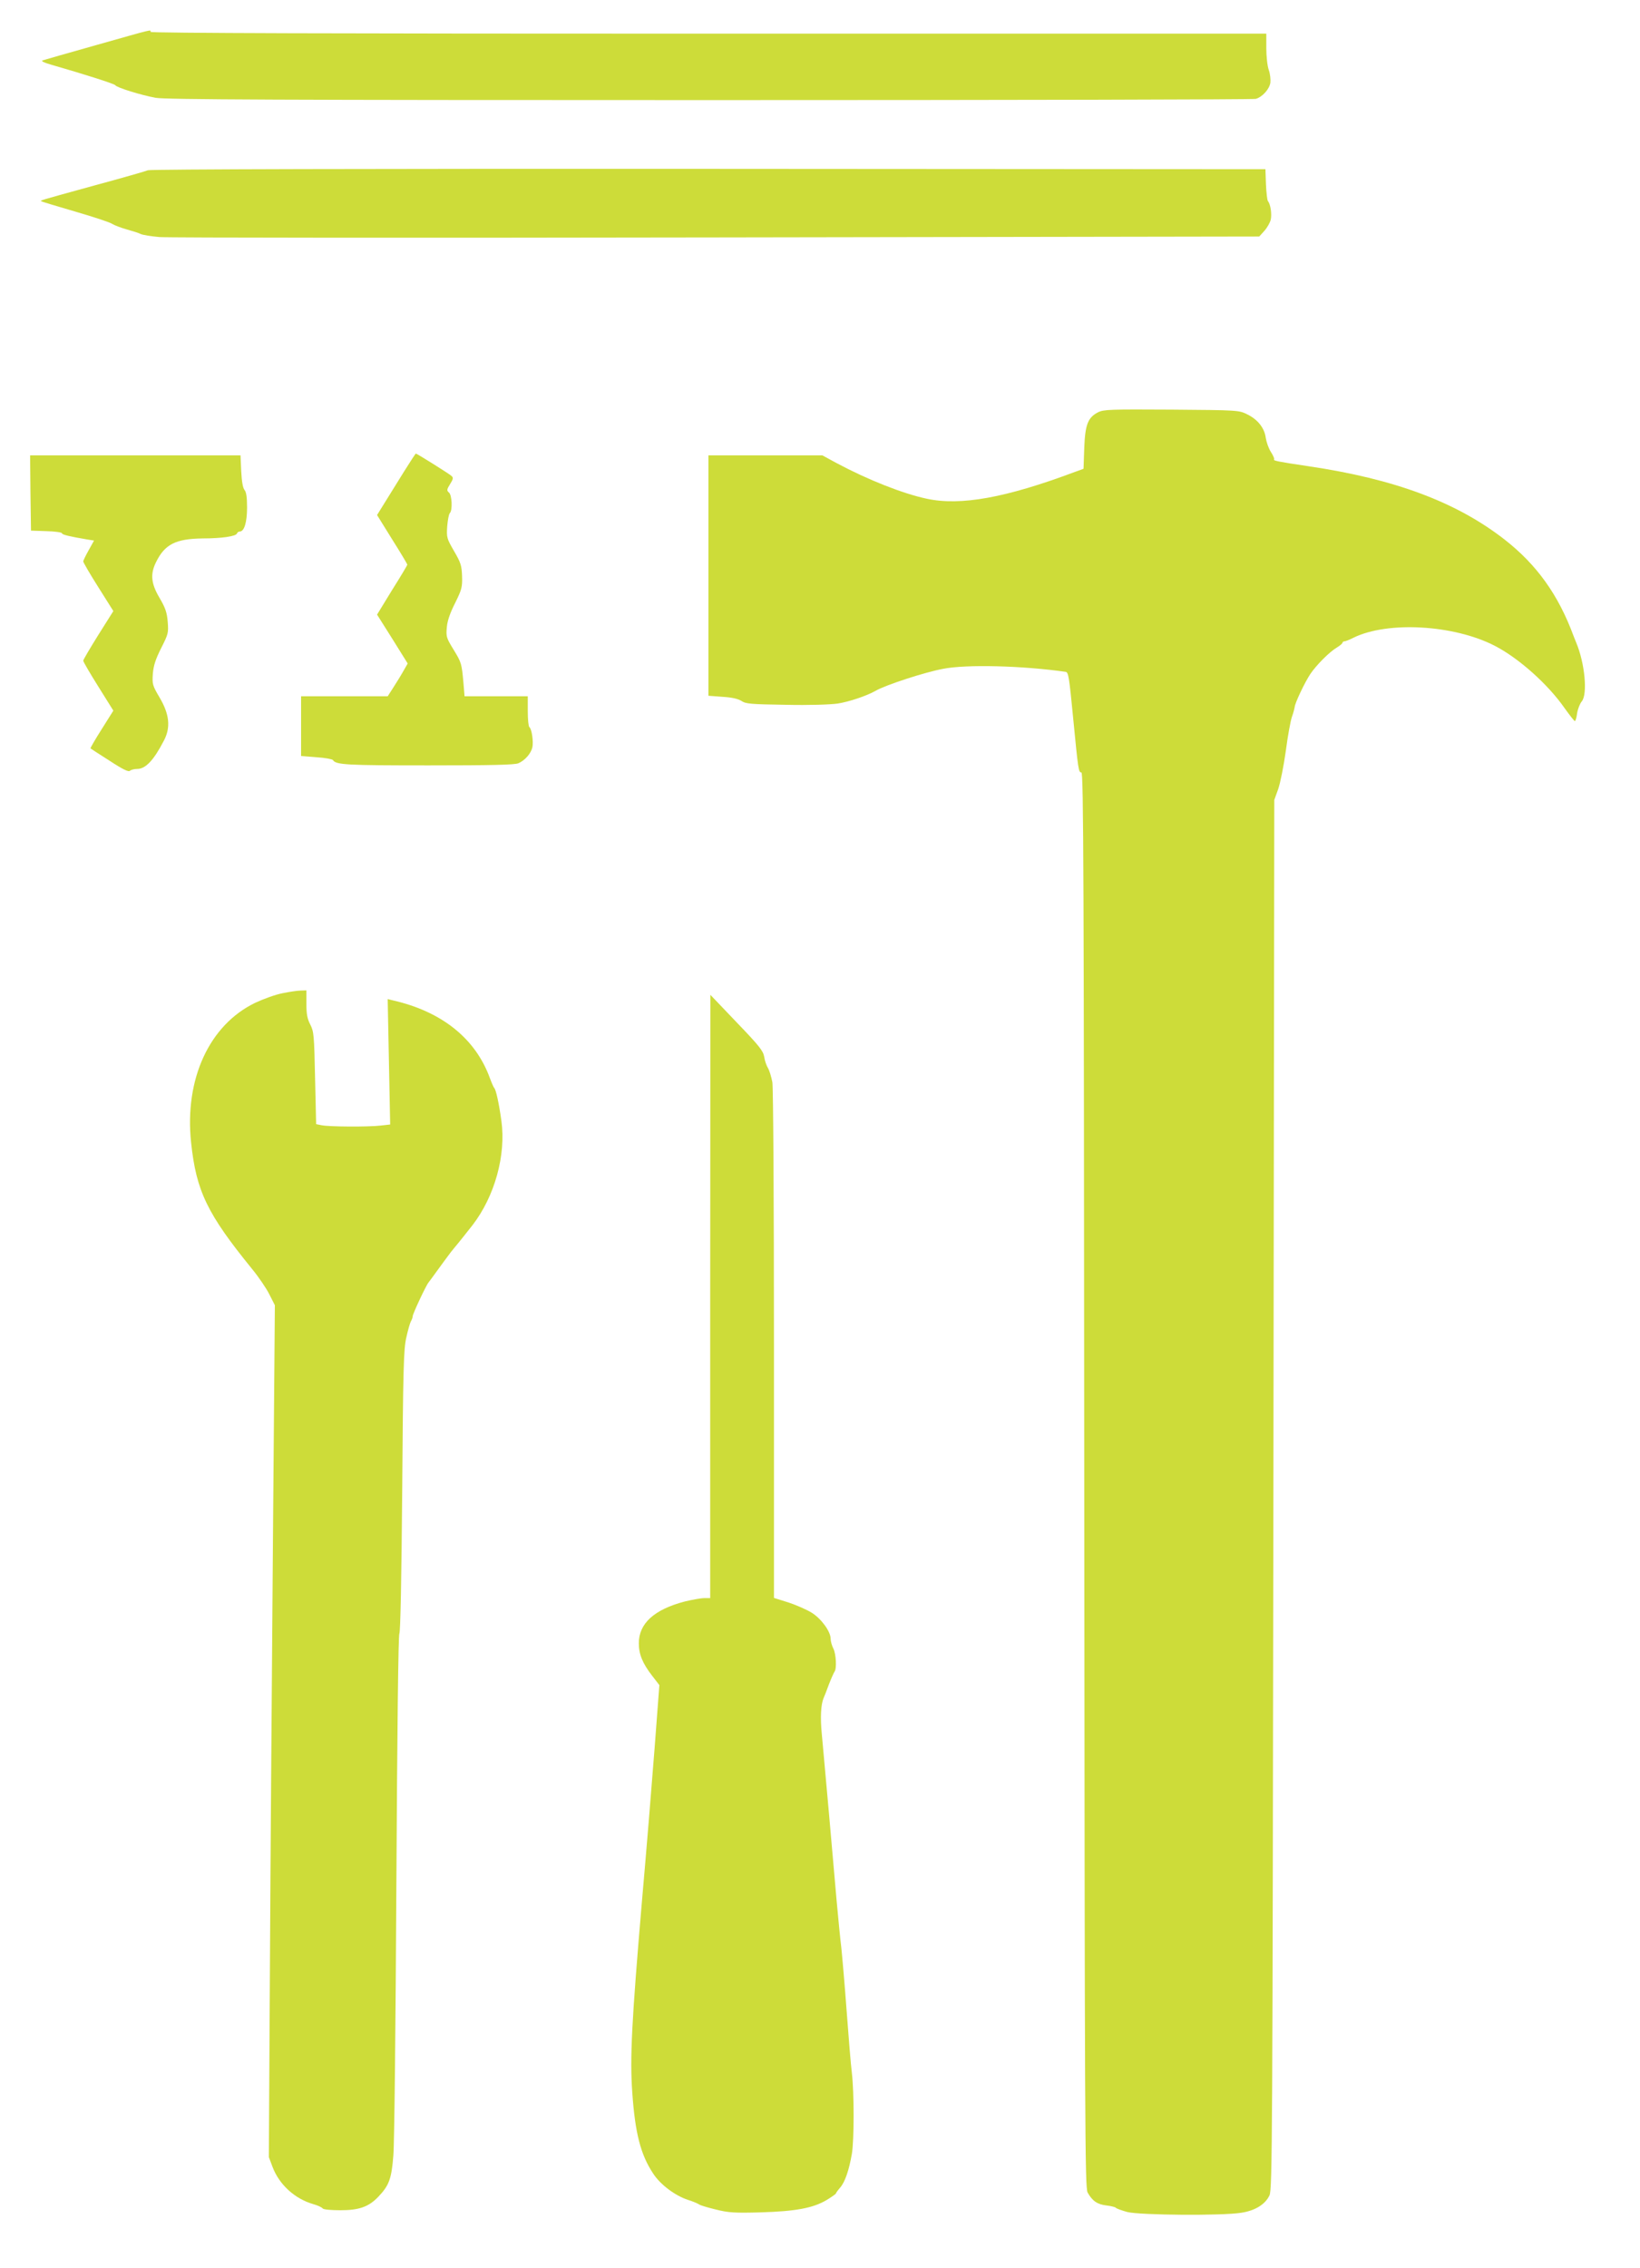
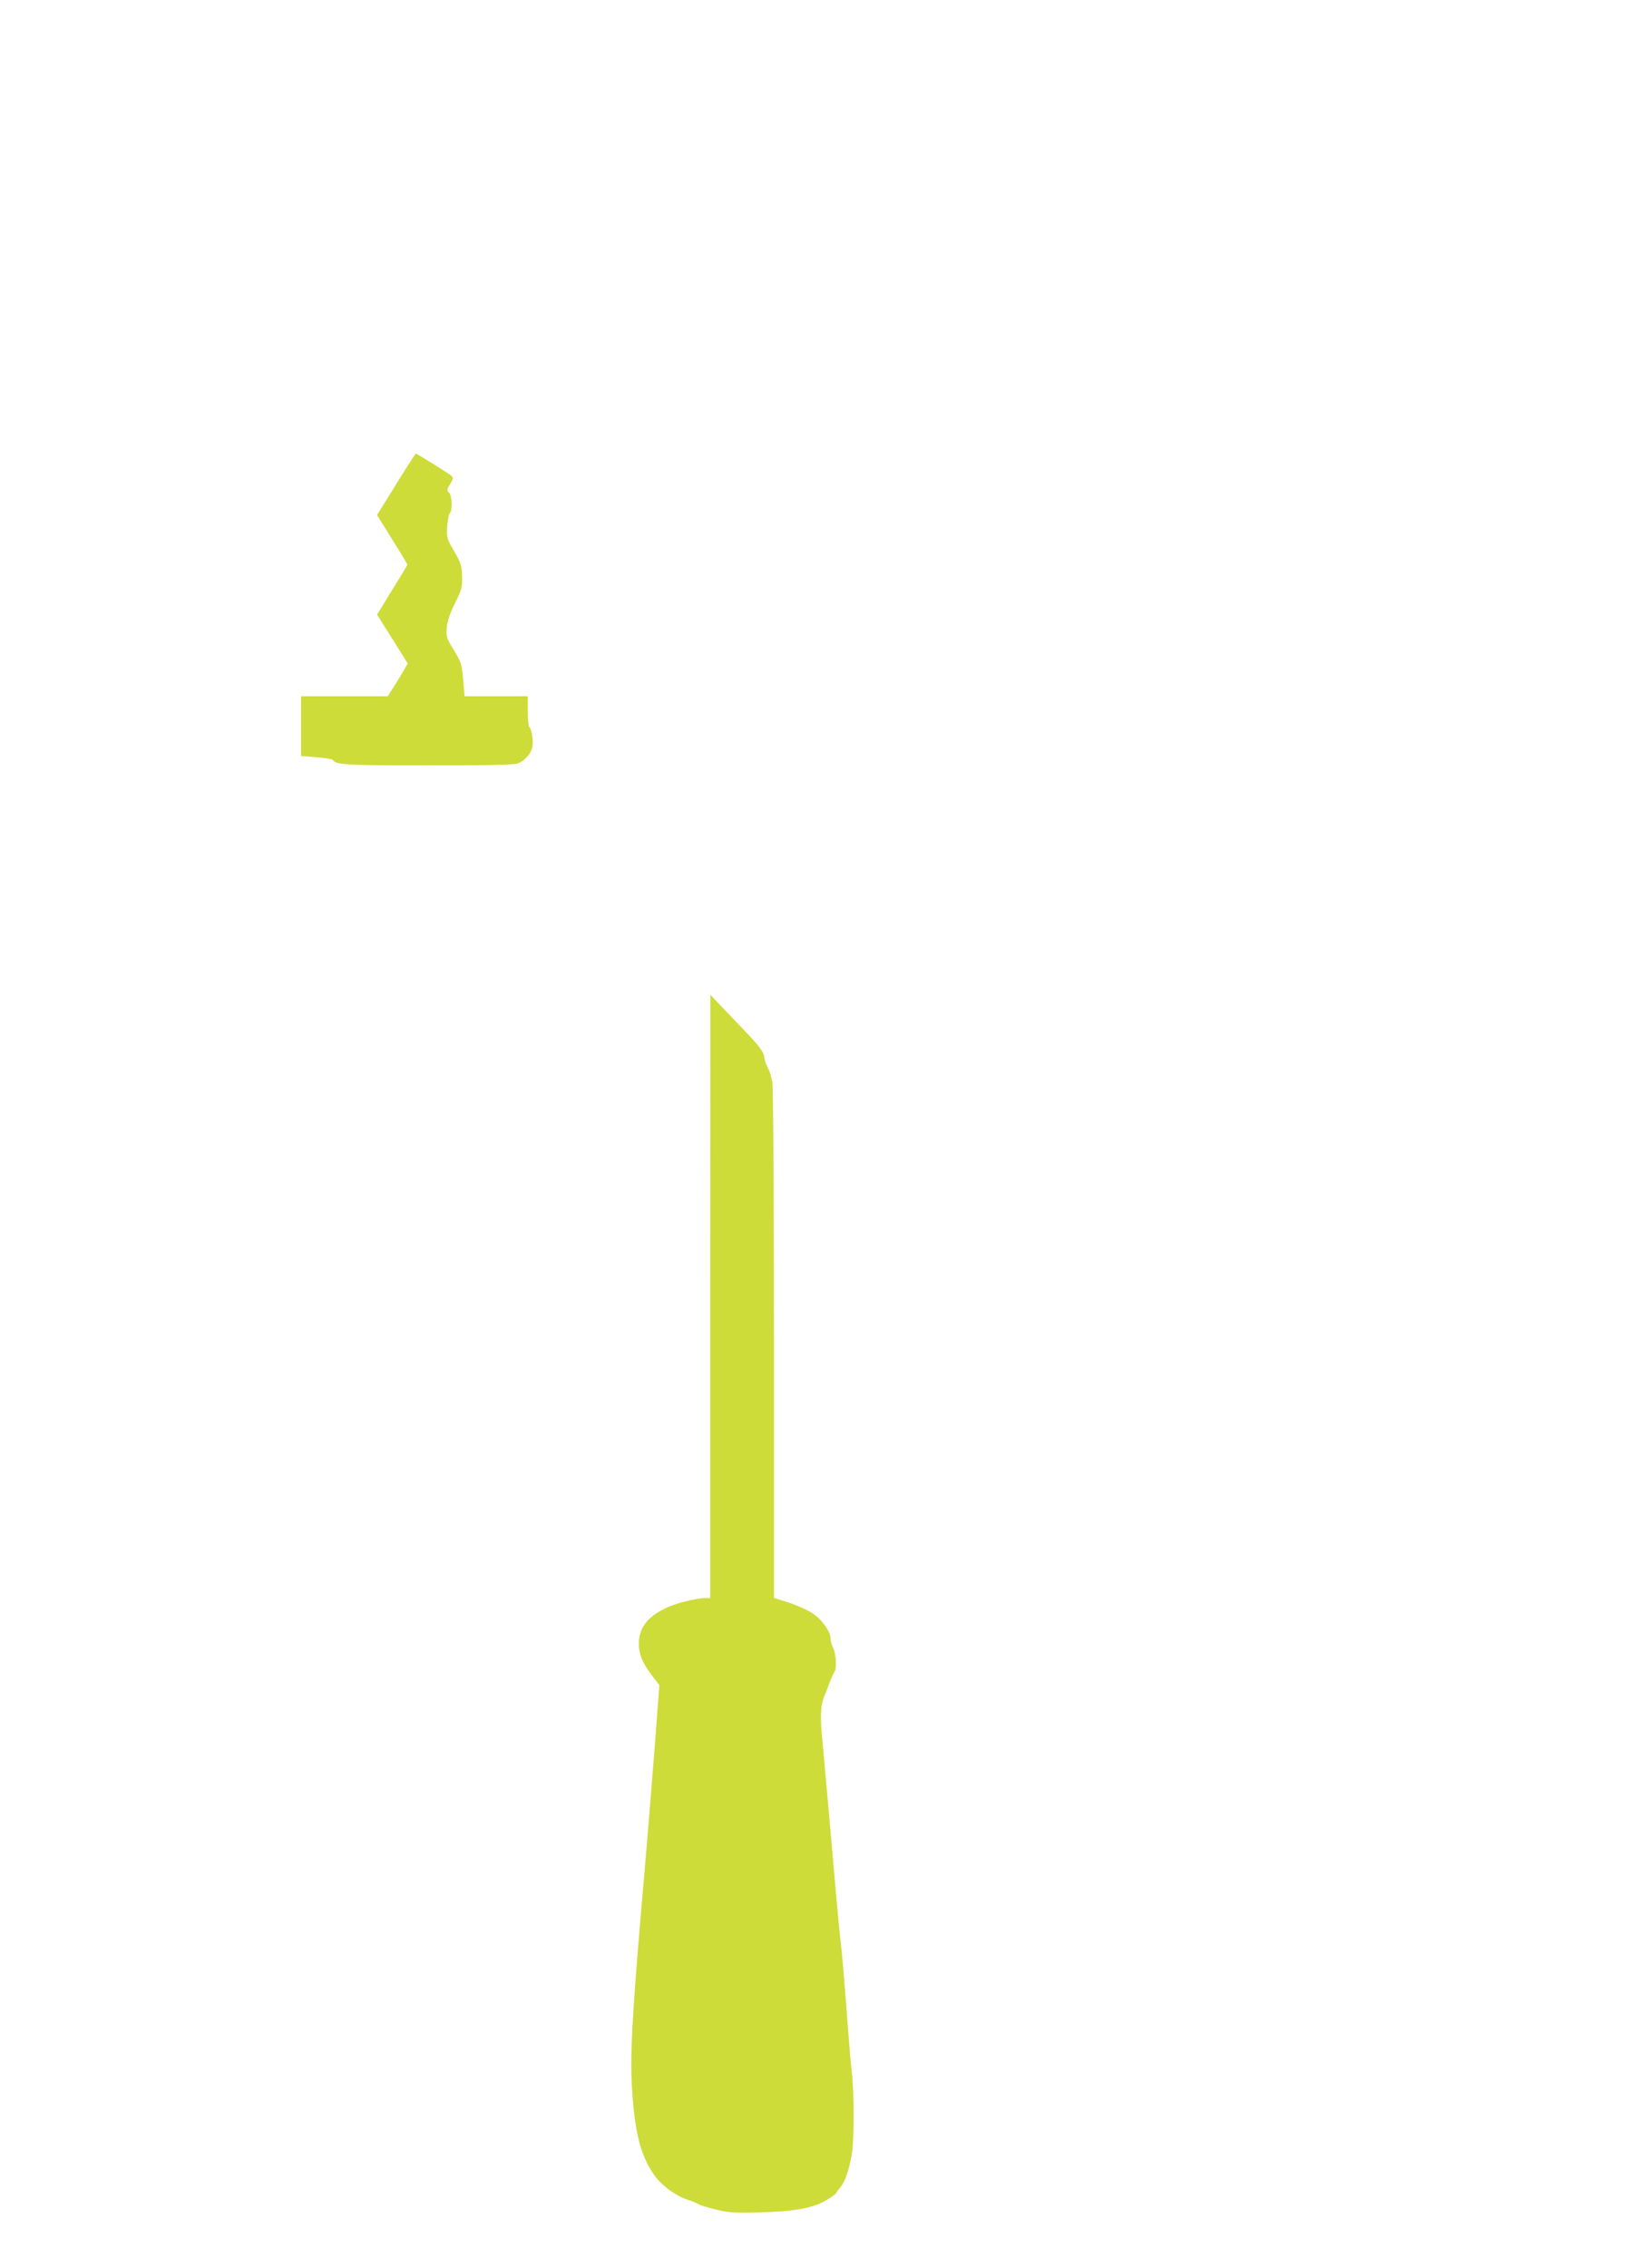
<svg xmlns="http://www.w3.org/2000/svg" version="1.0" width="926pt" height="1280pt" viewBox="0 0 926 1280" preserveAspectRatio="xMidYMid meet">
  <g transform="translate(0,1280) scale(0.1,-0.1)" fill="#cddc39" stroke="none">
-     <path d="M545 12546 c-159 -45 -297 -84 -305 -87 -9 -4 10 -13 45 -23 191 -55 361 -109 366 -117 7 -13 145 -56 228 -71 52 -10 705 -13 3126 -13 1683 0 3072 3 3086 7 37 11 76 54 82 91 2 17 -1 50 -9 72 -8 22 -14 77 -14 123 l0 82 -3150 0 c-2093 0 -3150 3 -3150 10 0 13 27 20 -305 -74z" />
-     <path d="M835 11839 c-11 -5 -144 -43 -295 -84 -328 -90 -313 -86 -307 -91 2 -2 88 -28 191 -58 103 -30 198 -61 210 -70 13 -8 50 -22 82 -31 32 -9 68 -20 79 -26 11 -5 58 -13 105 -17 47 -4 1463 -5 3147 -2 l3063 5 29 32 c16 18 32 46 36 63 7 31 -1 88 -16 105 -4 6 -9 49 -11 95 l-3 85 -3145 2 c-1911 1 -3153 -2 -3165 -8z" />
-     <path d="M6200 10473 c-58 -30 -73 -70 -78 -203 l-4 -116 -47 -17 c-392 -147 -647 -193 -838 -152 -136 29 -333 107 -509 201 l-81 44 -321 0 -322 0 0 -679 0 -678 79 -6 c52 -3 88 -11 107 -23 25 -17 54 -19 250 -22 132 -3 251 1 294 7 64 10 163 43 214 72 57 33 278 105 381 124 131 26 447 18 692 -17 16 -2 20 -30 43 -267 28 -289 30 -301 46 -301 12 0 14 -578 16 -3992 3 -3687 4 -3995 19 -4023 27 -48 55 -67 106 -73 26 -3 50 -9 53 -13 3 -4 32 -15 65 -24 71 -18 538 -22 645 -4 77 12 134 47 158 98 16 34 17 304 22 3956 l5 3920 22 61 c12 34 31 130 43 215 11 85 27 172 35 194 8 22 14 46 15 53 0 21 58 142 88 187 35 52 109 126 150 150 18 11 32 23 32 27 0 4 5 8 10 8 6 0 30 9 53 21 193 94 564 73 795 -45 135 -69 302 -217 397 -354 28 -39 53 -71 57 -72 4 0 10 20 13 45 4 24 16 54 26 66 34 40 18 216 -32 334 -7 17 -13 32 -14 35 -86 233 -208 403 -390 545 -271 211 -620 342 -1110 414 -168 25 -198 31 -191 38 3 3 -5 22 -18 42 -13 20 -25 55 -29 79 -7 56 -45 104 -104 133 -48 24 -52 24 -428 27 -347 2 -383 1 -415 -15z" />
    <path d="M2281 10138 c-35 -57 -84 -135 -108 -174 l-44 -71 85 -137 c48 -76 86 -140 86 -143 0 -3 -38 -67 -86 -143 l-85 -139 87 -138 86 -138 -23 -40 c-12 -22 -38 -64 -56 -92 l-34 -53 -244 0 -245 0 0 -169 0 -168 87 -7 c48 -3 90 -11 93 -16 16 -27 78 -30 540 -30 357 0 486 3 507 12 37 16 71 55 79 90 7 33 -4 105 -17 114 -5 3 -9 43 -9 90 l0 84 -179 0 -178 0 -6 73 c-10 114 -12 118 -57 192 -40 65 -42 73 -37 125 3 37 19 82 47 137 37 75 41 89 39 150 -2 60 -7 77 -45 142 -41 71 -43 77 -39 139 3 36 9 70 15 76 16 16 12 102 -5 116 -13 11 -13 17 6 47 18 29 20 37 8 47 -13 12 -195 126 -201 126 -2 0 -32 -46 -67 -102z" />
-     <path d="M172 10018 l3 -213 88 -3 c48 -1 87 -7 87 -12 0 -8 43 -18 143 -35 l38 -6 -30 -54 c-17 -30 -31 -59 -31 -64 0 -5 38 -71 85 -145 l85 -135 -85 -135 c-47 -75 -85 -140 -85 -145 0 -6 38 -71 85 -146 l85 -136 -66 -105 c-37 -58 -65 -107 -63 -108 2 -2 51 -34 108 -70 73 -48 107 -64 114 -57 6 6 25 11 42 11 47 0 93 49 150 159 40 75 32 150 -25 246 -39 66 -41 74 -37 132 4 47 15 81 47 145 40 79 42 86 37 148 -4 52 -13 79 -46 135 -48 81 -53 134 -21 200 50 103 111 134 265 136 107 0 188 12 193 28 2 6 9 11 16 11 25 0 41 52 41 135 0 57 -4 87 -14 99 -10 12 -16 49 -19 107 l-4 89 -594 0 -594 0 2 -212z" />
-     <path d="M1595 7194 c-38 -7 -107 -32 -154 -54 -259 -125 -400 -430 -362 -789 29 -274 91 -402 344 -713 37 -45 82 -111 98 -144 l31 -61 -11 -1344 c-6 -739 -14 -1821 -17 -2404 l-6 -1060 21 -56 c38 -100 126 -180 231 -210 25 -7 48 -18 52 -24 4 -6 47 -10 100 -10 106 0 160 19 215 77 60 63 74 101 84 232 6 67 13 753 17 1526 5 897 11 1410 17 1420 6 9 12 312 16 805 5 690 8 800 23 865 9 41 21 83 26 92 6 10 10 22 10 28 0 14 76 176 90 192 6 7 28 38 50 68 22 30 48 66 58 79 9 13 27 36 39 50 19 22 76 94 101 126 125 162 190 395 163 589 -14 101 -31 178 -41 186 -3 3 -14 28 -24 55 -81 223 -271 376 -549 439 l-28 7 7 -354 7 -354 -54 -6 c-67 -8 -293 -7 -334 2 l-30 6 -6 260 c-5 242 -7 263 -27 302 -17 33 -22 59 -22 118 l0 75 -32 -1 c-18 0 -64 -7 -103 -15z" />
    <path d="M4010 5483 l0 -1703 -33 0 c-19 0 -68 -9 -110 -19 -173 -45 -260 -124 -260 -236 0 -62 21 -113 75 -183 l41 -53 -27 -357 c-15 -196 -47 -588 -72 -870 -57 -669 -68 -877 -54 -1072 16 -230 47 -351 118 -458 40 -62 123 -124 195 -148 29 -9 57 -21 64 -26 6 -5 49 -18 95 -29 72 -18 106 -20 253 -16 198 6 296 24 373 70 28 17 52 34 52 37 0 3 11 18 24 33 27 31 50 98 66 191 13 77 13 344 0 455 -6 47 -19 208 -30 356 -11 149 -25 308 -30 355 -6 47 -17 164 -26 260 -17 198 -71 809 -84 945 -9 91 -5 164 10 200 5 11 19 47 31 80 13 33 27 64 31 70 13 15 9 101 -7 131 -8 16 -15 40 -15 55 0 40 -52 112 -106 146 -27 17 -86 43 -131 58 l-83 26 0 1427 c0 830 -4 1451 -9 1484 -6 31 -17 67 -25 80 -8 13 -18 41 -21 63 -6 34 -28 62 -156 195 l-148 155 -1 -1702z" />
  </g>
</svg>